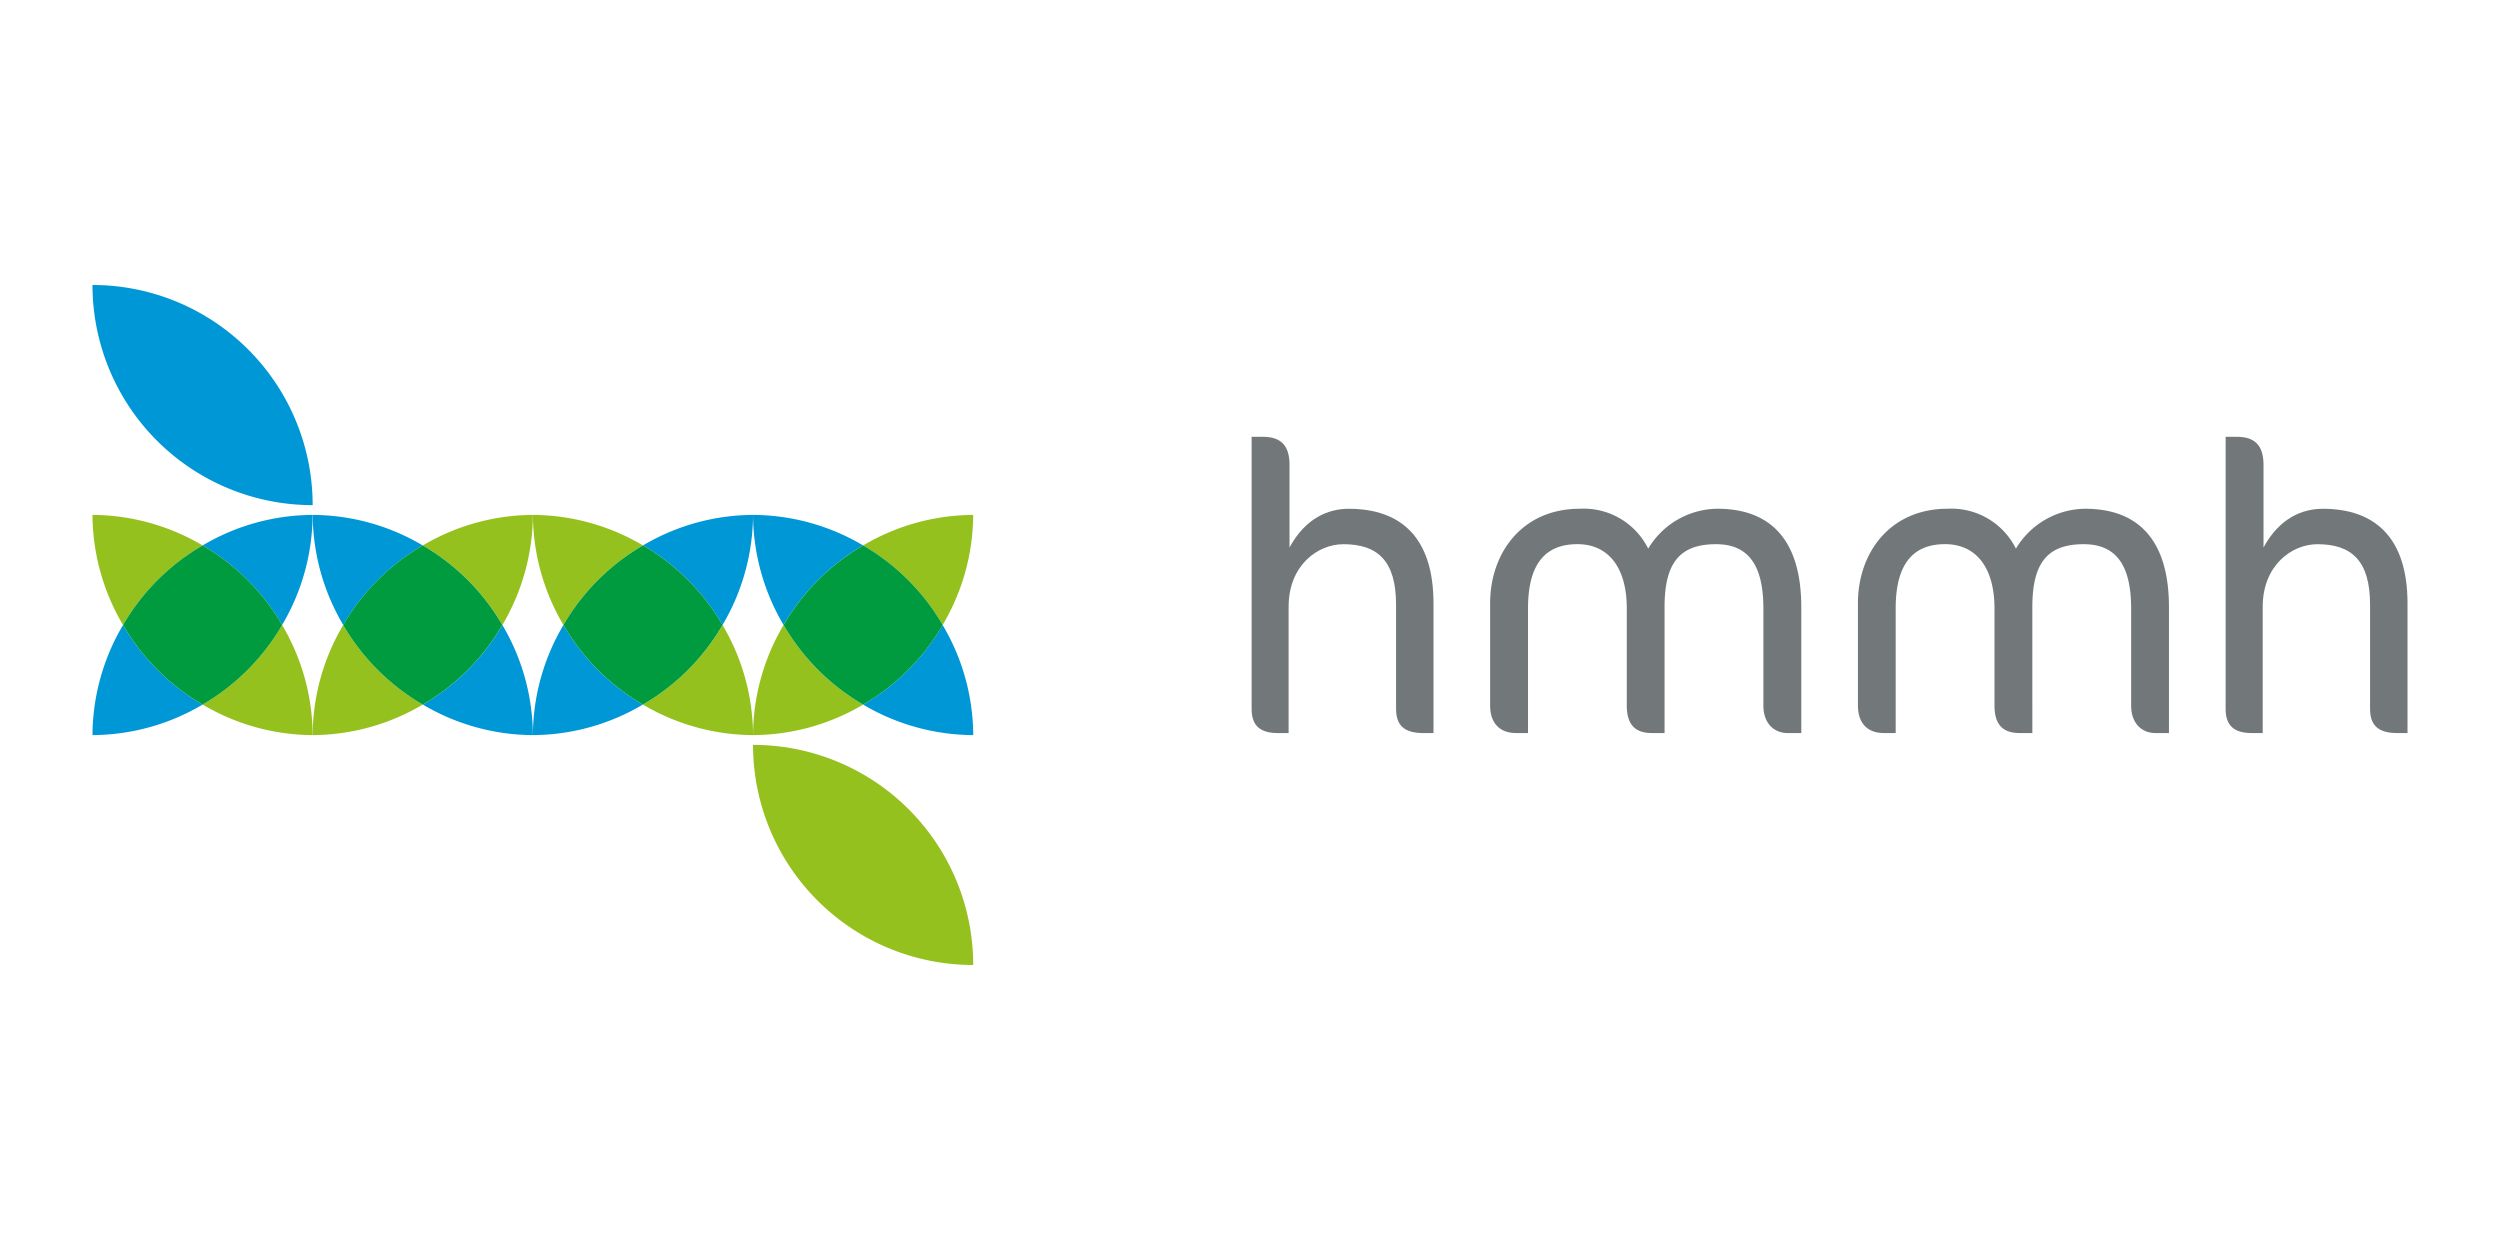
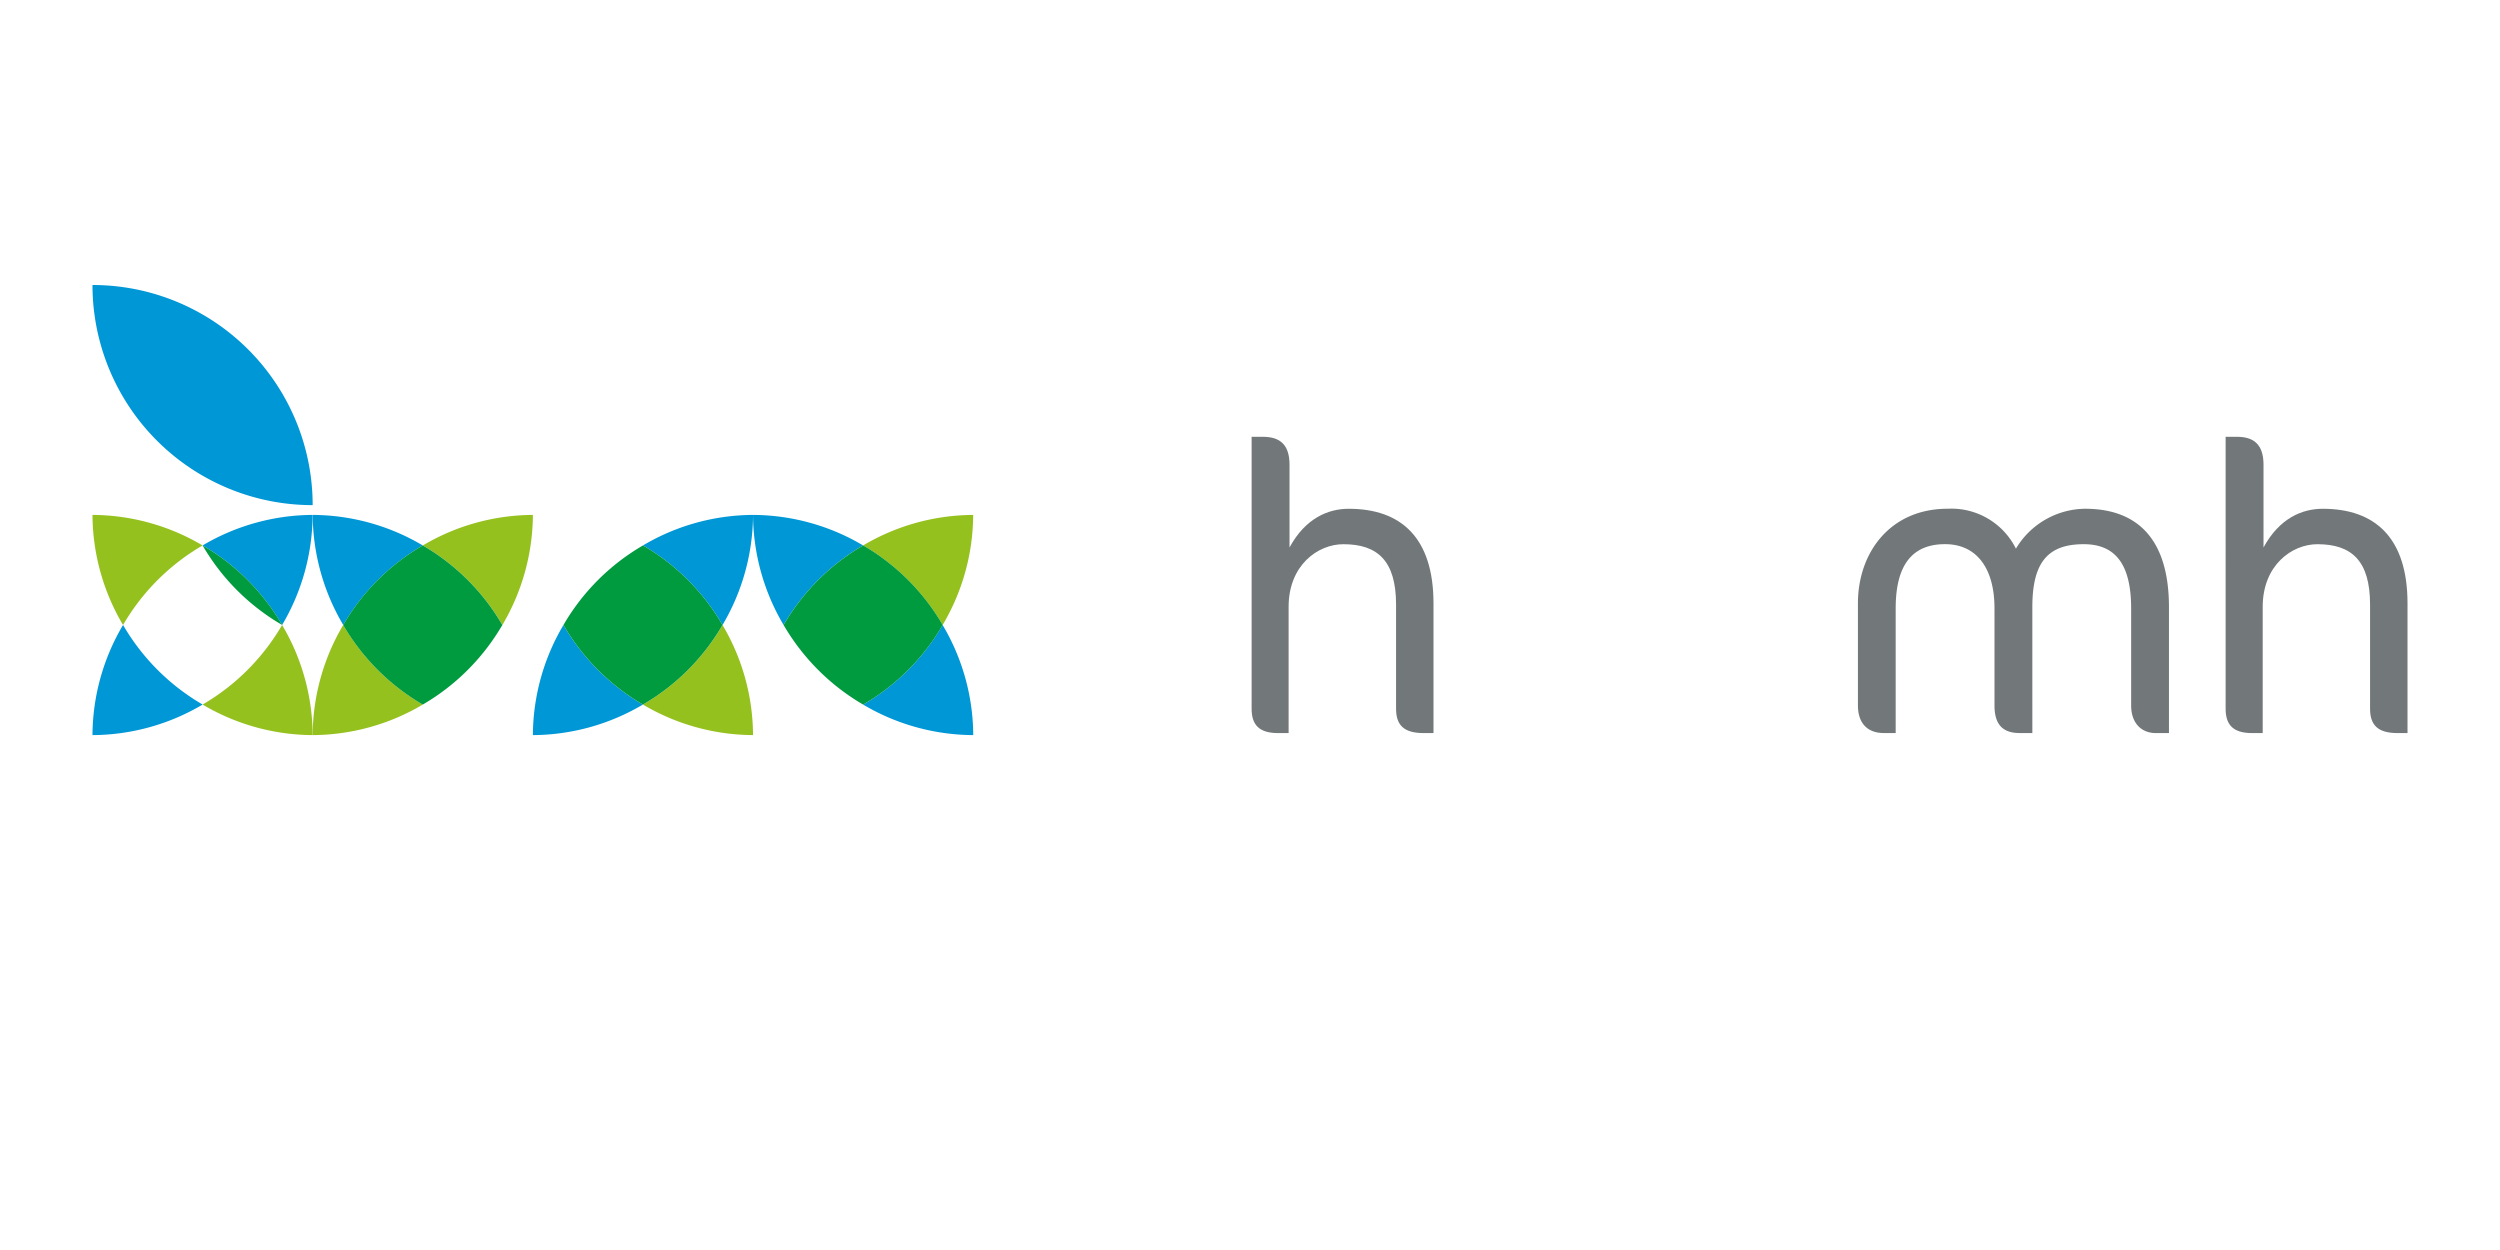
<svg xmlns="http://www.w3.org/2000/svg" width="300" height="150" viewBox="0 0 300 150">
  <defs>
    <clipPath id="clip-Logo_hmmh">
      <rect width="300" height="150" />
    </clipPath>
  </defs>
  <g id="Logo_hmmh" clip-path="url(#clip-Logo_hmmh)">
    <g id="hmmh_logo_cmyk" transform="translate(11.098 61.2)">
      <g id="Ebene_1" data-name="Ebene 1" transform="translate(0 -27)">
        <g id="Gruppe_734" data-name="Gruppe 734">
          <g id="Bildzeichen">
            <path id="Pfad_1660" data-name="Pfad 1660" d="M0,0A26.417,26.417,0,0,0,26.421,26.417h0A26.417,26.417,0,0,0,0,0Z" fill="#0097d7" />
            <g id="Gruppe_730" data-name="Gruppe 730" transform="translate(52.849 27.589)">
              <path id="Pfad_1661" data-name="Pfad 1661" d="M150.687,110.24a26.157,26.157,0,0,0-3.667,13.214,26.128,26.128,0,0,0,13.2-3.667,26.331,26.331,0,0,1-9.533-9.547Z" transform="translate(-147.02 -97.03)" fill="#0097d7" />
              <path id="Pfad_1662" data-name="Pfad 1662" d="M193.314,86.7a26.171,26.171,0,0,0,3.663-13.21,26.138,26.138,0,0,0-13.207,3.663A26.36,26.36,0,0,1,193.314,86.7Z" transform="translate(-170.559 -73.49)" fill="#0097d7" />
-               <path id="Pfad_1663" data-name="Pfad 1663" d="M160.23,77.153a26.162,26.162,0,0,0-13.21-3.663,26.164,26.164,0,0,0,3.667,13.21A26.3,26.3,0,0,1,160.23,77.153Z" transform="translate(-147.02 -73.49)" fill="#95c11f" />
              <path id="Pfad_1664" data-name="Pfad 1664" d="M183.74,119.787a26.181,26.181,0,0,0,13.207,3.667h.011a26.165,26.165,0,0,0-3.663-13.214,26.324,26.324,0,0,1-9.551,9.547Z" transform="translate(-170.54 -97.03)" fill="#95c11f" />
              <path id="Pfad_1665" data-name="Pfad 1665" d="M176.308,93.227a26.36,26.36,0,0,0-9.544-9.547,26.3,26.3,0,0,0-9.544,9.547,26.359,26.359,0,0,0,9.533,9.547,26.27,26.27,0,0,0,9.551-9.547Z" transform="translate(-153.553 -80.017)" fill="#009a3f" />
            </g>
            <g id="Gruppe_731" data-name="Gruppe 731" transform="translate(79.266 27.589)">
              <path id="Pfad_1666" data-name="Pfad 1666" d="M233.72,77.153a26.141,26.141,0,0,0-13.21-3.663,26.2,26.2,0,0,0,3.667,13.21A26.387,26.387,0,0,1,233.72,77.153Z" transform="translate(-220.51 -73.49)" fill="#0097d7" />
              <path id="Pfad_1667" data-name="Pfad 1667" d="M257.26,119.791a26.165,26.165,0,0,0,13.2,3.663h.014A26.131,26.131,0,0,0,266.8,110.24,26.342,26.342,0,0,1,257.26,119.791Z" transform="translate(-244.049 -97.03)" fill="#0097d7" />
              <path id="Pfad_1668" data-name="Pfad 1668" d="M266.8,86.7a26.1,26.1,0,0,0,3.667-13.21,26.171,26.171,0,0,0-13.21,3.663A26.332,26.332,0,0,1,266.8,86.7Z" transform="translate(-244.049 -73.49)" fill="#95c11f" />
-               <path id="Pfad_1669" data-name="Pfad 1669" d="M224.177,110.24a26.193,26.193,0,0,0-3.667,13.214h.014a26.124,26.124,0,0,0,13.2-3.663A26.425,26.425,0,0,1,224.177,110.24Z" transform="translate(-220.51 -97.03)" fill="#95c11f" />
              <path id="Pfad_1670" data-name="Pfad 1670" d="M249.8,93.227a26.3,26.3,0,0,0-9.544-9.547,26.388,26.388,0,0,0-9.544,9.547,26.425,26.425,0,0,0,9.544,9.551A26.37,26.37,0,0,0,249.8,93.227Z" transform="translate(-227.043 -80.017)" fill="#009a3f" />
            </g>
            <g id="Gruppe_732" data-name="Gruppe 732" transform="translate(26.421 27.589)">
              <path id="Pfad_1671" data-name="Pfad 1671" d="M86.724,77.157A26.152,26.152,0,0,0,73.51,73.49,26.2,26.2,0,0,0,77.177,86.7,26.332,26.332,0,0,1,86.724,77.157Z" transform="translate(-73.506 -73.49)" fill="#0097d7" />
-               <path id="Pfad_1672" data-name="Pfad 1672" d="M110.27,119.787a26.128,26.128,0,0,0,13.2,3.667h.011a26.2,26.2,0,0,0-3.663-13.214,26.425,26.425,0,0,1-9.547,9.547Z" transform="translate(-97.052 -97.03)" fill="#0097d7" />
              <path id="Pfad_1673" data-name="Pfad 1673" d="M119.817,86.7a26.207,26.207,0,0,0,3.663-13.21,26.129,26.129,0,0,0-13.21,3.667A26.332,26.332,0,0,1,119.817,86.7Z" transform="translate(-97.052 -73.49)" fill="#95c11f" />
              <path id="Pfad_1674" data-name="Pfad 1674" d="M77.167,110.24A26.193,26.193,0,0,0,73.5,123.454h.011a26.171,26.171,0,0,0,13.207-3.667,26.342,26.342,0,0,1-9.547-9.547Z" transform="translate(-73.5 -97.03)" fill="#95c11f" />
              <path id="Pfad_1675" data-name="Pfad 1675" d="M102.8,93.234a26.332,26.332,0,0,0-9.547-9.544,26.3,26.3,0,0,0-9.547,9.544,26.37,26.37,0,0,0,9.547,9.547A26.425,26.425,0,0,0,102.8,93.234Z" transform="translate(-80.04 -80.023)" fill="#009a3f" />
            </g>
            <g id="Gruppe_733" data-name="Gruppe 733" transform="translate(0 27.589)">
              <path id="Pfad_1676" data-name="Pfad 1676" d="M3.667,110.24A26.167,26.167,0,0,0,0,123.454H.011a26.141,26.141,0,0,0,13.207-3.667A26.287,26.287,0,0,1,3.67,110.24Z" transform="translate(0 -97.03)" fill="#0097d7" />
              <path id="Pfad_1677" data-name="Pfad 1677" d="M46.3,86.7a26.172,26.172,0,0,0,3.663-13.21A26.138,26.138,0,0,0,36.76,77.153,26.36,26.36,0,0,1,46.3,86.7Z" transform="translate(-23.546 -73.49)" fill="#0097d7" />
              <path id="Pfad_1678" data-name="Pfad 1678" d="M36.76,119.787a26.141,26.141,0,0,0,13.207,3.667h0A26.165,26.165,0,0,0,46.3,110.24a26.36,26.36,0,0,1-9.544,9.547Z" transform="translate(-23.546 -97.03)" fill="#95c11f" />
              <path id="Pfad_1679" data-name="Pfad 1679" d="M13.214,77.153A26.185,26.185,0,0,0,0,73.49,26.164,26.164,0,0,0,3.667,86.7,26.342,26.342,0,0,1,13.214,77.153Z" transform="translate(0 -73.49)" fill="#95c11f" />
-               <path id="Pfad_1680" data-name="Pfad 1680" d="M29.291,93.227a26.36,26.36,0,0,0-9.544-9.547A26.287,26.287,0,0,0,10.2,93.227a26.342,26.342,0,0,0,9.547,9.547A26.36,26.36,0,0,0,29.291,93.227Z" transform="translate(-6.533 -80.017)" fill="#009a3f" />
+               <path id="Pfad_1680" data-name="Pfad 1680" d="M29.291,93.227a26.36,26.36,0,0,0-9.544-9.547a26.342,26.342,0,0,0,9.547,9.547A26.36,26.36,0,0,0,29.291,93.227Z" transform="translate(-6.533 -80.017)" fill="#009a3f" />
            </g>
-             <path id="Pfad_1681" data-name="Pfad 1681" d="M246.931,173.414A26.411,26.411,0,0,0,220.51,147a26.411,26.411,0,0,0,26.407,26.414" transform="translate(-141.244 -91.815)" fill="#95c11f" />
          </g>
          <g id="hmmh" transform="translate(139.096 18.214)">
            <path id="Pfad_1682" data-name="Pfad 1682" d="M369.781,83.645c-2.372,0-3.307-.949-3.307-2.919V68.235c0-5.281-2.229-7.254-6.323-7.254-3.063,0-6.571,2.52-6.571,7.506V83.645H352.3c-2.218,0-3.16-.949-3.16-2.919V48.09h1.334c2.024,0,3.214.888,3.214,3.361v9.921c1.923-3.552,4.687-4.644,7.1-4.644,6.276,0,10.177,3.458,10.177,11.356V83.645h-1.183Z" transform="translate(-349.14 -48.09)" fill="#72787a" />
-             <path id="Pfad_1683" data-name="Pfad 1683" d="M464.5,99.031c-1.718,0-2.955-1.193-2.955-3.314V84.066c0-5.532-2.074-7.7-5.68-7.7-4.346,0-6.179,2.222-6.179,7.549V99.027h-1.524c-2.175,0-3.009-1.193-3.009-3.314V84.062c0-4.785-2.124-7.7-5.928-7.7s-5.924,2.319-5.924,7.7V99.027h-1.434c-1.873,0-3.113-1.1-3.113-3.314V83.466c0-6.071,3.857-11.356,10.77-11.356a8.641,8.641,0,0,1,8.2,4.788,9.787,9.787,0,0,1,8.293-4.788c6.567,0,10.076,3.954,10.076,11.8V99.027H464.5Z" transform="translate(-400.133 -63.476)" fill="#72787a" />
            <path id="Pfad_1684" data-name="Pfad 1684" d="M587.282,99.031c-1.725,0-2.955-1.193-2.955-3.314V84.066c0-5.532-2.081-7.7-5.69-7.7-4.342,0-6.165,2.222-6.165,7.549V99.027h-1.528c-2.175,0-3.016-1.193-3.016-3.314V84.062c0-4.785-2.128-7.7-5.928-7.7s-5.928,2.319-5.928,7.7V99.027h-1.431c-1.876,0-3.1-1.1-3.1-3.314V83.466c0-6.071,3.85-11.356,10.766-11.356A8.646,8.646,0,0,1,570.5,76.9a9.79,9.79,0,0,1,8.289-4.788c6.575,0,10.076,3.954,10.076,11.8V99.027h-1.578Z" transform="translate(-478.784 -63.476)" fill="#72787a" />
            <path id="Pfad_1685" data-name="Pfad 1685" d="M694.93,83.645c-2.372,0-3.307-.949-3.307-2.919V68.235c0-5.281-2.222-7.254-6.323-7.254-3.052,0-6.56,2.52-6.56,7.506V83.645h-1.287c-2.221,0-3.163-.949-3.163-2.919V48.09h1.341c2.013,0,3.206.888,3.206,3.361v9.921c1.923-3.552,4.687-4.644,7.107-4.644,6.262,0,10.173,3.458,10.173,11.356V83.645h-1.183Z" transform="translate(-557.409 -48.09)" fill="#72787a" />
          </g>
        </g>
      </g>
    </g>
  </g>
</svg>